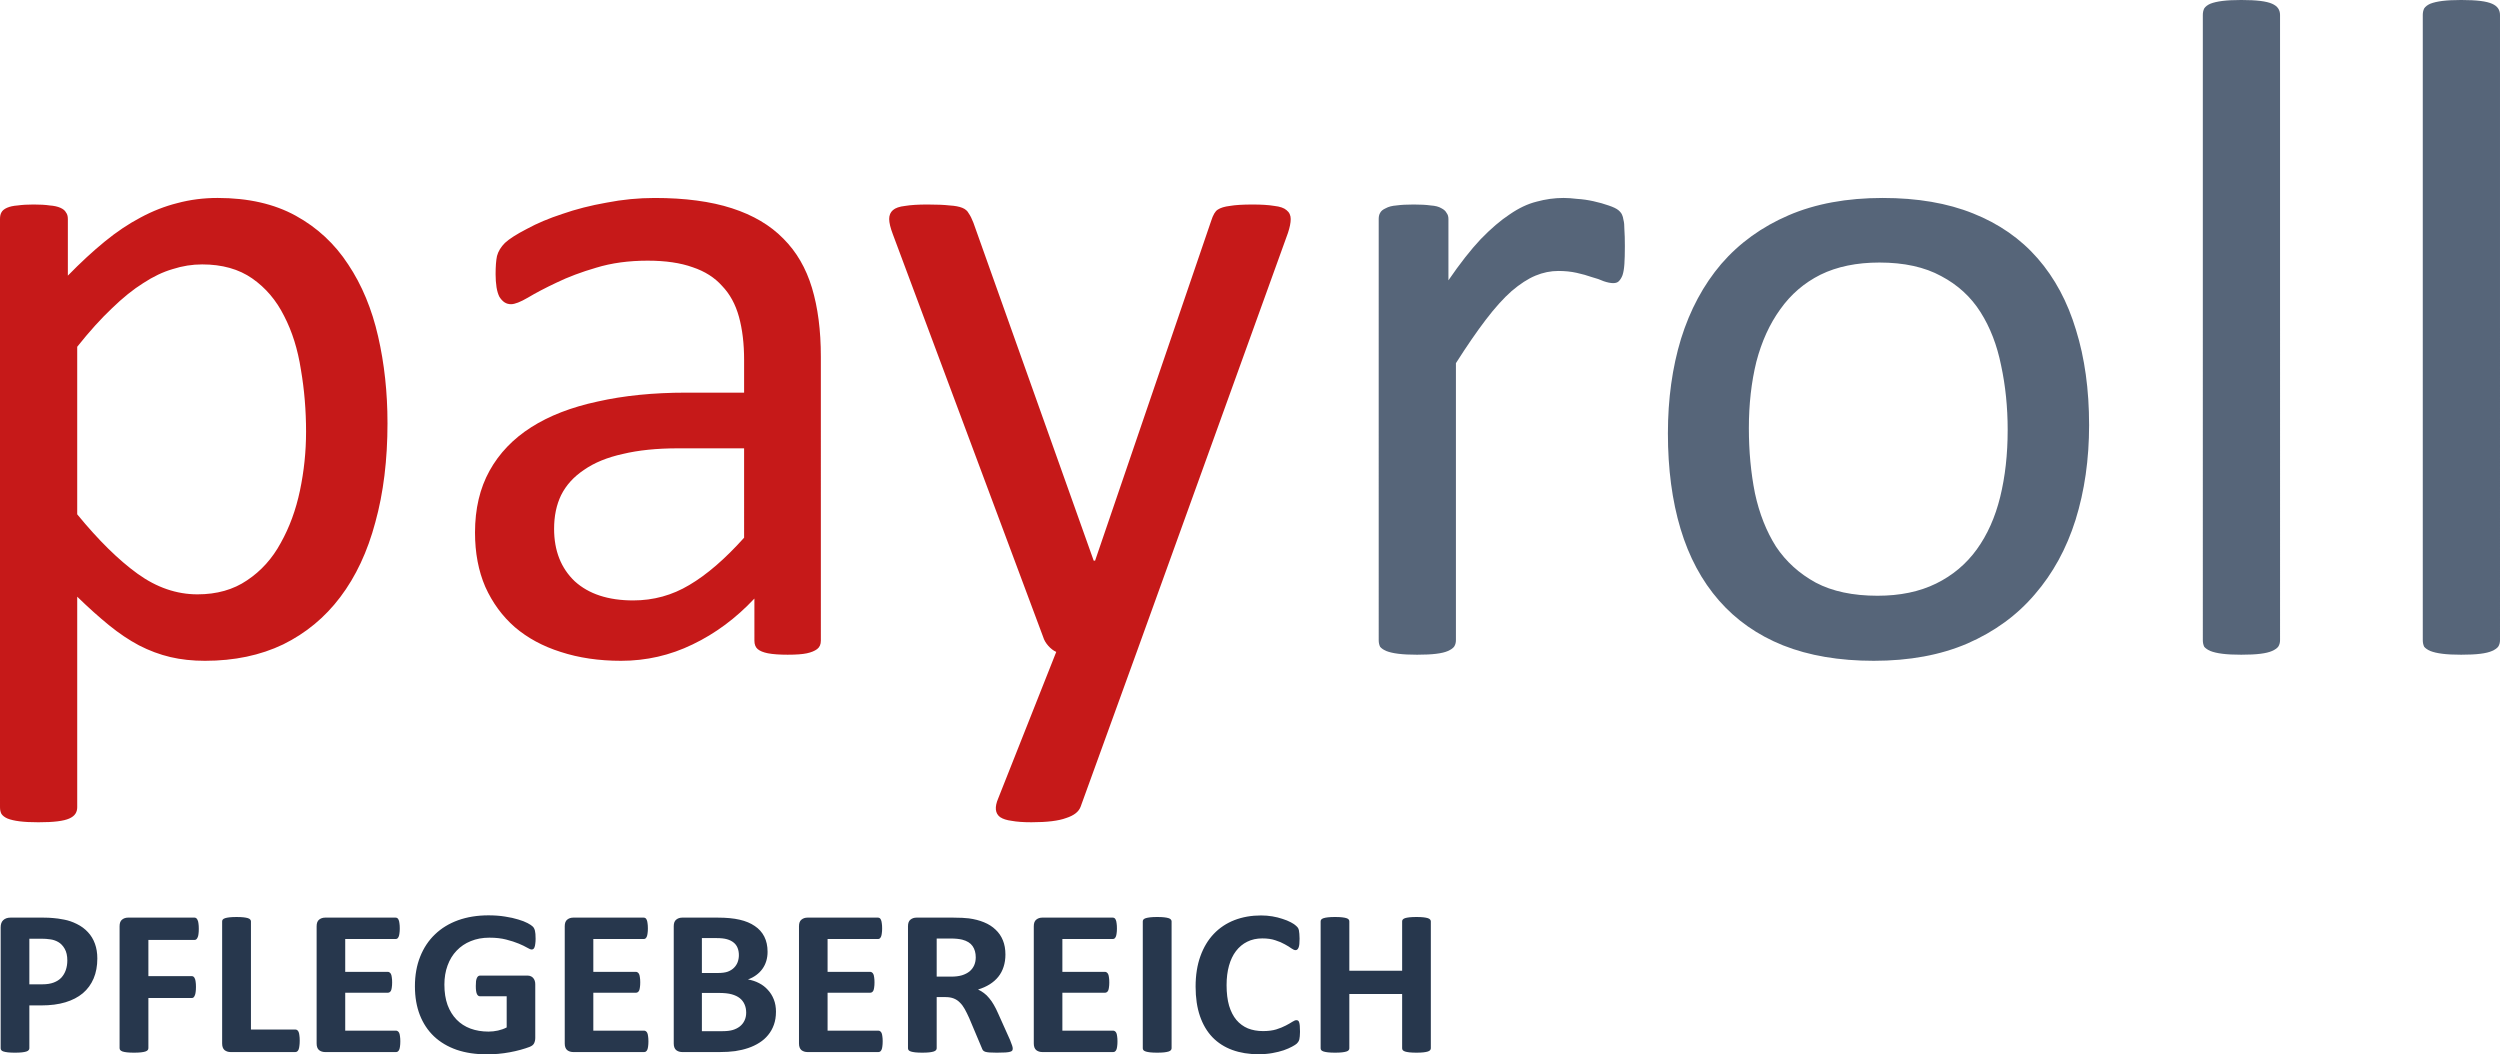
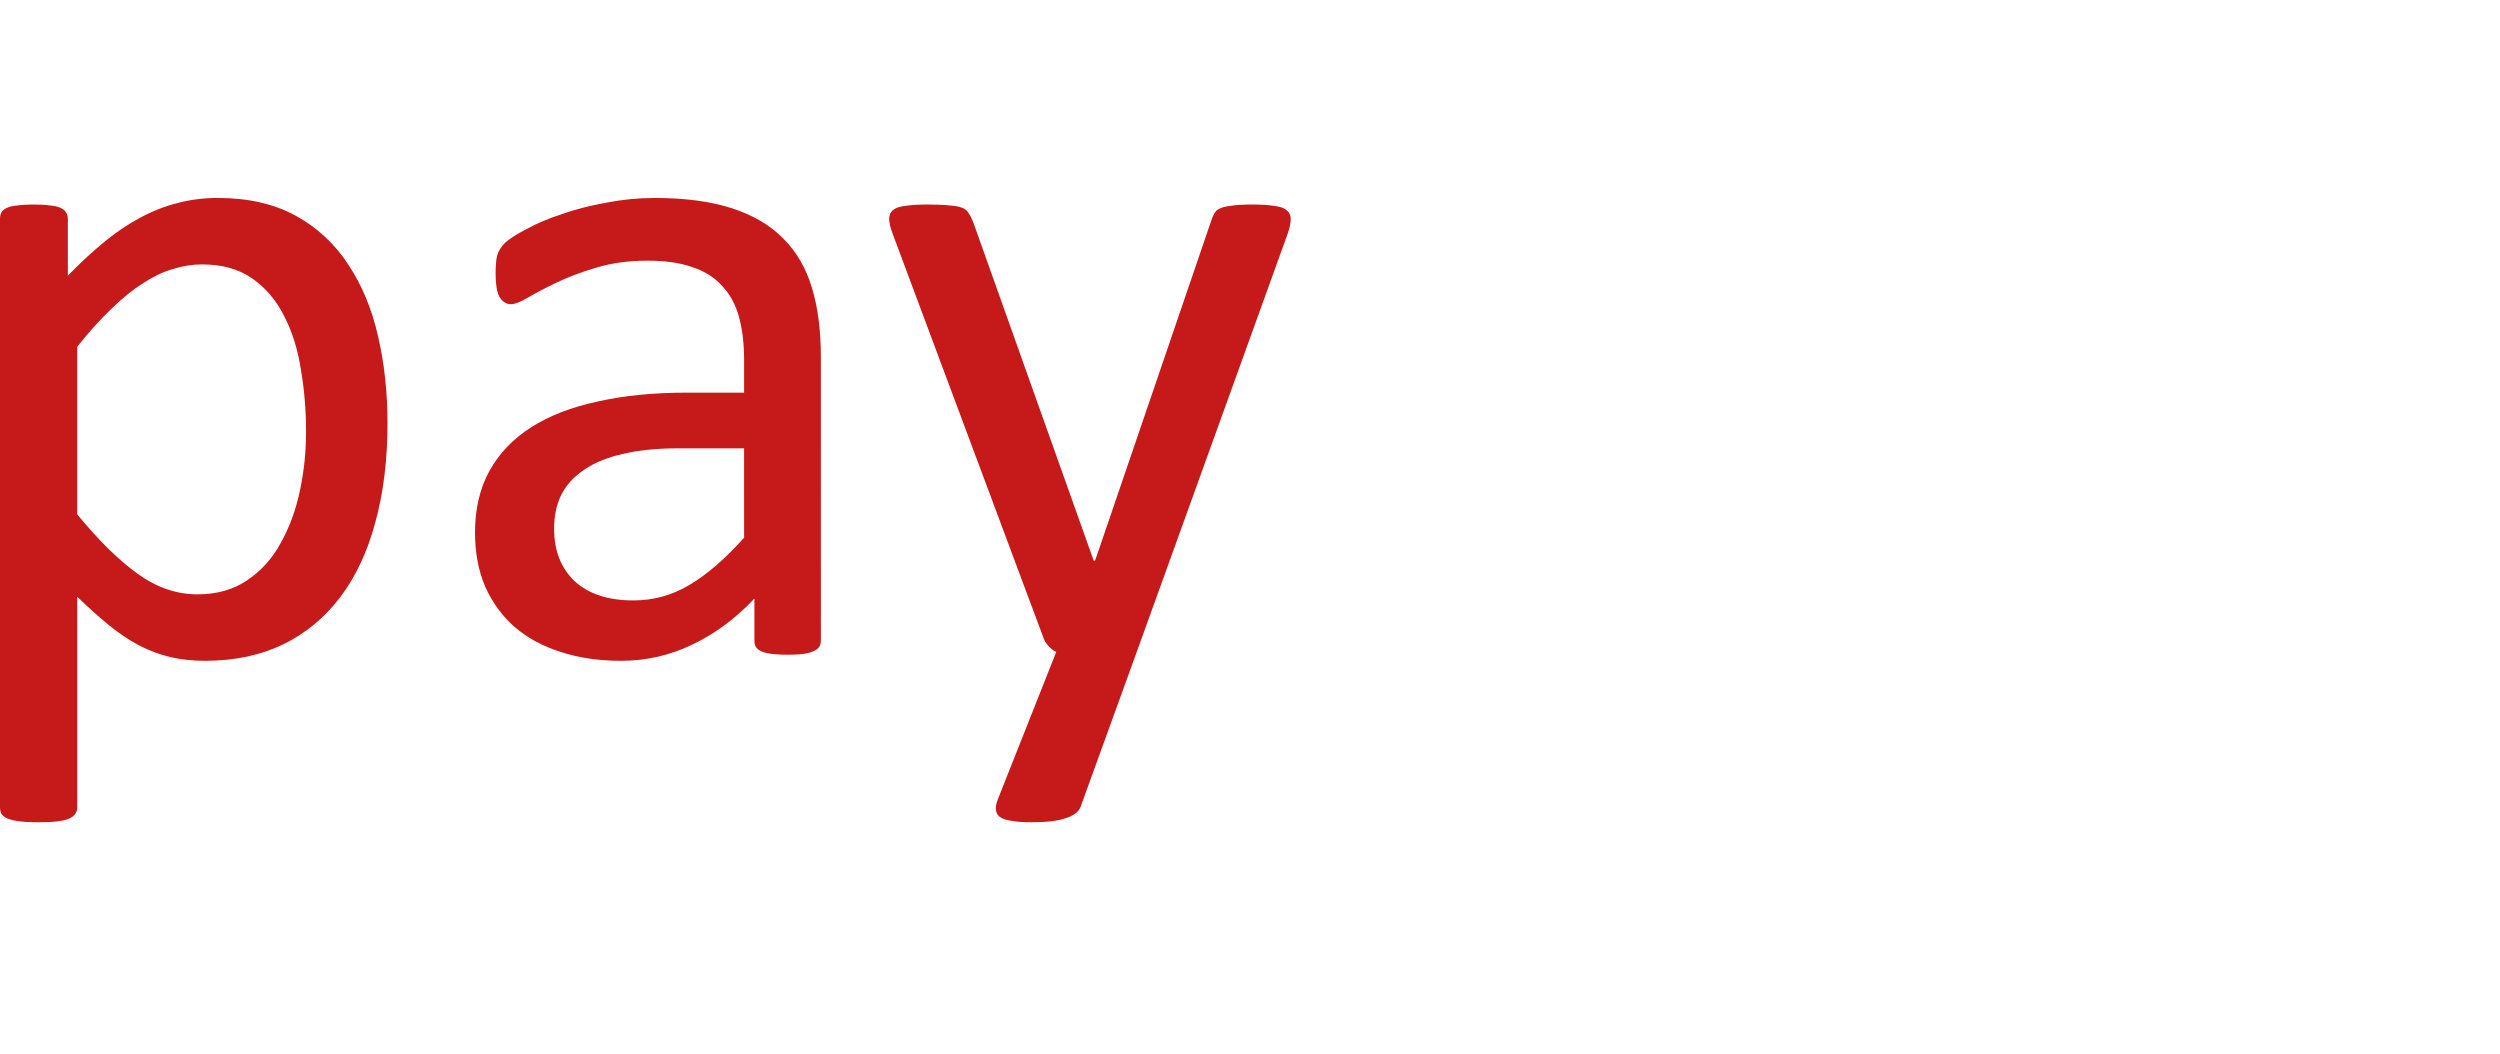
<svg xmlns="http://www.w3.org/2000/svg" xmlns:ns1="http://sodipodi.sourceforge.net/DTD/sodipodi-0.dtd" xmlns:ns2="http://www.inkscape.org/namespaces/inkscape" version="1.1" id="svg1" width="626.79" height="264.29" viewBox="0 0 626.79 264.29" ns1:docname="payroll PFLEGEBEREICH.svg" ns2:version="1.4 (86a8ad7, 2024-10-11)" ns2:export-filename="d:\Downloads\payroll PFLEGEBEREICH.png" ns2:export-xdpi="96" ns2:export-ydpi="96">
  <defs id="defs1" />
  <ns1:namedview id="namedview1" pagecolor="#ffffff" bordercolor="#000000" borderopacity="0.25" ns2:showpageshadow="2" ns2:pageopacity="0.0" ns2:pagecheckerboard="0" ns2:deskcolor="#d1d1d1" ns2:zoom="11.113178" ns2:cx="28.614677" ns2:cy="234.63135" ns2:window-width="1920" ns2:window-height="1009" ns2:window-x="1912" ns2:window-y="-8" ns2:window-maximized="1" ns2:current-layer="layer1" />
  <g ns2:groupmode="layer" id="layer1" ns2:label="Logo" transform="translate(-9.305,-10.578)">
-     <path style="font-weight:bold;font-size:54.656px;line-height:0;font-family:Calibri;-inkscape-font-specification:'Calibri Bold';opacity:0.9;fill:#10223a;stroke-width:2.562;stroke-linecap:round;stroke-linejoin:bevel;paint-order:fill markers stroke" d="m 32.884,257.047 q 0,2.909 -0.907,5.151 -0.907,2.242 -2.642,3.79 -1.735,1.521 -4.27,2.322 -2.509,0.801 -5.925,0.801 h -2.882 v 11.022 q 0,0.267 -0.187,0.48 -0.16,0.213 -0.56,0.347 -0.4,0.133 -1.068,0.213 -0.667,0.08 -1.708,0.08 -1.014,0 -1.708,-0.08 -0.667,-0.08 -1.068,-0.213 -0.4,-0.133 -0.56,-0.347 -0.16,-0.213 -0.16,-0.48 v -31.064 q 0,-1.254 0.641,-1.868 0.667,-0.64 1.735,-0.64 h 8.14 q 1.228,0 2.322,0.107 1.121,0.08 2.669,0.4 1.548,0.294 3.122,1.121 1.601,0.827 2.722,2.108 1.121,1.254 1.708,2.962 0.587,1.681 0.587,3.79 z m -7.339,0.507 q 0,-1.815 -0.641,-2.989 -0.641,-1.174 -1.575,-1.735 -0.934,-0.56 -1.975,-0.694 -1.014,-0.16 -2.108,-0.16 h -2.989 v 11.716 h 3.149 q 1.681,0 2.802,-0.454 1.148,-0.454 1.868,-1.254 0.721,-0.827 1.094,-1.948 0.374,-1.148 0.374,-2.482 z m 32.159,-8.113 q 0,0.801 -0.08,1.361 -0.053,0.534 -0.214,0.854 -0.133,0.32 -0.32,0.48 -0.187,0.16 -0.427,0.16 H 45.374 v 9.287 h 10.595 q 0.24,0 0.427,0.133 0.187,0.133 0.32,0.454 0.16,0.32 0.214,0.854 0.08,0.534 0.08,1.334 0,0.801 -0.08,1.334 -0.053,0.534 -0.214,0.881 -0.133,0.347 -0.32,0.507 -0.187,0.133 -0.427,0.133 H 45.374 v 12.863 q 0,0.294 -0.16,0.507 -0.16,0.213 -0.587,0.374 -0.4,0.133 -1.068,0.213 -0.667,0.08 -1.708,0.08 -1.014,0 -1.708,-0.08 -0.667,-0.08 -1.068,-0.213 -0.4,-0.16 -0.587,-0.374 -0.16,-0.213 -0.16,-0.507 v -31.305 q 0,-1.174 0.587,-1.681 0.614,-0.534 1.495,-0.534 h 16.253 q 0.24,0 0.427,0.16 0.187,0.133 0.32,0.48 0.16,0.32 0.214,0.881 0.08,0.56 0.08,1.361 z m 24.686,28.716 q 0,0.801 -0.08,1.361 -0.053,0.534 -0.187,0.907 -0.133,0.347 -0.347,0.507 -0.187,0.16 -0.454,0.16 H 65.496 q -0.881,0 -1.495,-0.507 -0.587,-0.534 -0.587,-1.708 v -31.358 q 0,-0.267 0.16,-0.48 0.187,-0.213 0.587,-0.347 0.4,-0.133 1.068,-0.213 0.694,-0.08 1.708,-0.08 1.041,0 1.708,0.08 0.667,0.08 1.068,0.213 0.4,0.133 0.56,0.347 0.187,0.213 0.187,0.48 v 27.782 h 10.862 q 0.267,0 0.454,0.16 0.214,0.133 0.347,0.48 0.133,0.32 0.187,0.881 0.08,0.534 0.08,1.334 z m 24.606,0.187 q 0,0.774 -0.08,1.308 -0.053,0.507 -0.187,0.827 -0.133,0.32 -0.347,0.48 -0.187,0.133 -0.427,0.133 H 88.608 q -0.881,0 -1.495,-0.507 -0.587,-0.534 -0.587,-1.708 v -30.104 q 0,-1.174 0.587,-1.681 0.614,-0.534 1.495,-0.534 h 17.24 q 0.24,0 0.427,0.133 0.187,0.133 0.32,0.48 0.133,0.32 0.187,0.854 0.08,0.507 0.08,1.308 0,0.747 -0.08,1.281 -0.053,0.507 -0.187,0.827 -0.133,0.32 -0.32,0.48 -0.187,0.133 -0.427,0.133 H 93.519 v 8.433 h 10.435 q 0.24,0 0.427,0.16 0.214,0.133 0.347,0.454 0.133,0.294 0.187,0.827 0.08,0.507 0.08,1.254 0,0.774 -0.08,1.281 -0.053,0.507 -0.187,0.827 -0.133,0.294 -0.347,0.427 -0.187,0.133 -0.427,0.133 H 93.519 v 9.741 h 12.436 q 0.24,0 0.427,0.16 0.213,0.133 0.347,0.454 0.133,0.32 0.187,0.854 0.08,0.507 0.08,1.281 z m 33.093,-26.421 q 0,0.774 -0.08,1.334 -0.053,0.56 -0.187,0.907 -0.107,0.32 -0.294,0.454 -0.16,0.133 -0.4,0.133 -0.347,0 -1.121,-0.48 -0.774,-0.48 -2.055,-1.041 -1.281,-0.56 -3.069,-1.041 -1.761,-0.48 -4.11,-0.48 -2.509,0 -4.537,0.881 -2.028,0.854 -3.469,2.455 -1.441,1.575 -2.215,3.816 -0.774,2.215 -0.774,4.911 0,2.962 0.774,5.231 0.801,2.242 2.215,3.763 1.414,1.521 3.389,2.295 2.002,0.774 4.403,0.774 1.174,0 2.322,-0.267 1.148,-0.267 2.135,-0.801 v -8.006 h -6.538 q -0.48,0 -0.747,-0.587 -0.267,-0.614 -0.267,-2.055 0,-0.747 0.053,-1.254 0.08,-0.507 0.213,-0.801 0.133,-0.32 0.32,-0.454 0.187,-0.16 0.427,-0.16 h 11.663 q 0.427,0 0.747,0.16 0.347,0.133 0.587,0.427 0.267,0.294 0.4,0.721 0.133,0.4 0.133,0.934 v 13.744 q 0,0.801 -0.294,1.414 -0.267,0.587 -1.148,0.934 -0.854,0.347 -2.135,0.721 -1.281,0.374 -2.669,0.64 -1.361,0.267 -2.776,0.4 -1.388,0.133 -2.802,0.133 -4.137,0 -7.419,-1.174 -3.256,-1.201 -5.524,-3.443 -2.268,-2.268 -3.469,-5.498 -1.201,-3.256 -1.201,-7.366 0,-4.243 1.281,-7.606 1.281,-3.389 3.63,-5.738 2.349,-2.375 5.658,-3.63 3.336,-1.254 7.419,-1.254 2.242,0 4.083,0.32 1.841,0.294 3.203,0.747 1.388,0.427 2.295,0.934 0.907,0.507 1.254,0.881 0.374,0.374 0.534,1.068 0.16,0.667 0.16,2.002 z m 27.595,26.421 q 0,0.774 -0.08,1.308 -0.053,0.507 -0.187,0.827 -0.133,0.32 -0.347,0.48 -0.187,0.133 -0.427,0.133 h -17.347 q -0.881,0 -1.495,-0.507 -0.587,-0.534 -0.587,-1.708 v -30.104 q 0,-1.174 0.587,-1.681 0.614,-0.534 1.495,-0.534 h 17.24 q 0.24,0 0.427,0.133 0.187,0.133 0.32,0.48 0.133,0.32 0.187,0.854 0.08,0.507 0.08,1.308 0,0.747 -0.08,1.281 -0.053,0.507 -0.187,0.827 -0.133,0.32 -0.32,0.48 -0.187,0.133 -0.427,0.133 h -12.33 v 8.433 h 10.435 q 0.24,0 0.427,0.16 0.214,0.133 0.347,0.454 0.133,0.294 0.187,0.827 0.08,0.507 0.08,1.254 0,0.774 -0.08,1.281 -0.053,0.507 -0.187,0.827 -0.133,0.294 -0.347,0.427 -0.187,0.133 -0.427,0.133 h -10.435 v 9.741 h 12.436 q 0.24,0 0.427,0.16 0.213,0.133 0.347,0.454 0.133,0.32 0.187,0.854 0.08,0.507 0.08,1.281 z m 31.198,-7.606 q 0,1.841 -0.507,3.336 -0.507,1.495 -1.414,2.642 -0.881,1.148 -2.135,1.975 -1.228,0.827 -2.722,1.361 -1.495,0.534 -3.203,0.801 -1.681,0.24 -3.763,0.24 h -9.181 q -0.881,0 -1.495,-0.507 -0.587,-0.534 -0.587,-1.708 v -30.104 q 0,-1.174 0.587,-1.681 0.614,-0.534 1.495,-0.534 h 8.674 q 3.176,0 5.364,0.534 2.215,0.534 3.71,1.628 1.521,1.068 2.322,2.722 0.801,1.655 0.801,3.896 0,1.254 -0.32,2.375 -0.32,1.094 -0.934,2.002 -0.614,0.907 -1.521,1.601 -0.881,0.694 -2.028,1.121 1.468,0.267 2.695,0.934 1.254,0.667 2.162,1.735 0.934,1.041 1.468,2.455 0.534,1.414 0.534,3.176 z m -9.074,-14.545 q 0,-1.041 -0.32,-1.868 -0.32,-0.827 -0.961,-1.361 -0.641,-0.56 -1.628,-0.854 -0.961,-0.294 -2.589,-0.294 h -3.549 v 8.967 h 3.923 q 1.521,0 2.429,-0.347 0.907,-0.374 1.495,-0.987 0.614,-0.641 0.907,-1.468 0.294,-0.854 0.294,-1.788 z m 1.788,14.785 q 0,-1.201 -0.4,-2.135 -0.4,-0.961 -1.174,-1.601 -0.774,-0.64 -1.975,-0.987 -1.201,-0.347 -3.122,-0.347 h -4.163 v 9.821 h 5.071 q 1.468,0 2.455,-0.294 1.014,-0.32 1.735,-0.907 0.747,-0.614 1.148,-1.495 0.427,-0.907 0.427,-2.055 z m 33.386,7.366 q 0,0.774 -0.08,1.308 -0.053,0.507 -0.187,0.827 -0.133,0.32 -0.347,0.48 -0.187,0.133 -0.427,0.133 h -17.347 q -0.881,0 -1.495,-0.507 -0.587,-0.534 -0.587,-1.708 v -30.104 q 0,-1.174 0.587,-1.681 0.614,-0.534 1.495,-0.534 h 17.24 q 0.24,0 0.427,0.133 0.187,0.133 0.32,0.48 0.133,0.32 0.187,0.854 0.08,0.507 0.08,1.308 0,0.747 -0.08,1.281 -0.053,0.507 -0.187,0.827 -0.133,0.32 -0.32,0.48 -0.187,0.133 -0.427,0.133 H 211.505 v 8.433 h 10.435 q 0.24,0 0.427,0.16 0.213,0.133 0.347,0.454 0.133,0.294 0.187,0.827 0.08,0.507 0.08,1.254 0,0.774 -0.08,1.281 -0.053,0.507 -0.187,0.827 -0.133,0.294 -0.347,0.427 -0.187,0.133 -0.427,0.133 H 211.505 v 9.741 h 12.436 q 0.24,0 0.427,0.16 0.213,0.133 0.347,0.454 0.133,0.32 0.187,0.854 0.08,0.507 0.08,1.281 z m 31.812,1.841 q 0,0.294 -0.107,0.507 -0.107,0.187 -0.507,0.32 -0.4,0.133 -1.174,0.187 -0.774,0.053 -2.108,0.053 -1.121,0 -1.788,-0.053 -0.667,-0.053 -1.068,-0.187 -0.374,-0.16 -0.534,-0.374 -0.16,-0.24 -0.267,-0.56 l -3.096,-7.713 q -0.56,-1.308 -1.094,-2.322 -0.534,-1.014 -1.201,-1.681 -0.64,-0.694 -1.495,-1.041 -0.854,-0.347 -1.975,-0.347 h -2.188 v 13.157 q 0,0.267 -0.187,0.48 -0.16,0.213 -0.56,0.347 -0.4,0.133 -1.067,0.213 -0.667,0.08 -1.708,0.08 -1.014,0 -1.708,-0.08 -0.667,-0.08 -1.068,-0.213 -0.4,-0.133 -0.56,-0.347 -0.16,-0.213 -0.16,-0.48 v -31.358 q 0,-1.174 0.587,-1.681 0.614,-0.534 1.495,-0.534 h 8.94 q 1.361,0 2.242,0.053 0.881,0.053 1.601,0.133 2.082,0.294 3.736,1.014 1.681,0.721 2.829,1.895 1.174,1.148 1.788,2.749 0.614,1.575 0.614,3.63 0,1.735 -0.454,3.176 -0.427,1.414 -1.281,2.535 -0.854,1.121 -2.108,1.948 -1.254,0.827 -2.856,1.334 0.774,0.374 1.441,0.907 0.694,0.534 1.281,1.308 0.614,0.747 1.148,1.735 0.534,0.961 1.041,2.188 l 2.909,6.805 q 0.4,1.014 0.534,1.495 0.133,0.454 0.133,0.721 z m -9.047,-23.432 q 0,-1.708 -0.774,-2.882 -0.774,-1.174 -2.535,-1.655 -0.534,-0.133 -1.228,-0.213 -0.667,-0.08 -1.868,-0.08 h -3.149 v 9.794 h 3.576 q 1.495,0 2.615,-0.347 1.121,-0.374 1.868,-1.014 0.747,-0.667 1.121,-1.575 0.374,-0.907 0.374,-2.028 z m 34.667,21.59 q 0,0.774 -0.08,1.308 -0.053,0.507 -0.187,0.827 -0.133,0.32 -0.347,0.48 -0.187,0.133 -0.427,0.133 h -17.347 q -0.881,0 -1.495,-0.507 -0.587,-0.534 -0.587,-1.708 v -30.104 q 0,-1.174 0.587,-1.681 0.614,-0.534 1.495,-0.534 h 17.24 q 0.24,0 0.427,0.133 0.187,0.133 0.32,0.48 0.133,0.32 0.187,0.854 0.08,0.507 0.08,1.308 0,0.747 -0.08,1.281 -0.053,0.507 -0.187,0.827 -0.133,0.32 -0.32,0.48 -0.187,0.133 -0.427,0.133 h -12.33 v 8.433 h 10.435 q 0.24,0 0.427,0.16 0.213,0.133 0.347,0.454 0.133,0.294 0.187,0.827 0.08,0.507 0.08,1.254 0,0.774 -0.08,1.281 -0.053,0.507 -0.187,0.827 -0.133,0.294 -0.347,0.427 -0.187,0.133 -0.427,0.133 h -10.435 v 9.741 h 12.436 q 0.24,0 0.427,0.16 0.214,0.133 0.347,0.454 0.133,0.32 0.187,0.854 0.08,0.507 0.08,1.281 z m 13.237,1.788 q 0,0.267 -0.187,0.48 -0.16,0.213 -0.56,0.347 -0.4,0.133 -1.068,0.213 -0.667,0.08 -1.708,0.08 -1.014,0 -1.708,-0.08 -0.667,-0.08 -1.067,-0.213 -0.4,-0.133 -0.587,-0.347 -0.16,-0.213 -0.16,-0.48 v -32.612 q 0,-0.267 0.16,-0.48 0.187,-0.213 0.587,-0.347 0.427,-0.133 1.094,-0.213 0.667,-0.08 1.681,-0.08 1.041,0 1.708,0.08 0.667,0.08 1.068,0.213 0.4,0.133 0.56,0.347 0.187,0.213 0.187,0.48 z m 31.411,-4.27 q 0,0.667 -0.053,1.148 -0.027,0.454 -0.107,0.801 -0.08,0.32 -0.213,0.56 -0.133,0.24 -0.427,0.56 -0.294,0.294 -1.148,0.774 -0.827,0.48 -2.055,0.934 -1.201,0.427 -2.776,0.721 -1.548,0.294 -3.363,0.294 -3.549,0 -6.405,-1.094 -2.856,-1.094 -4.857,-3.256 -2.002,-2.188 -3.069,-5.444 -1.067,-3.256 -1.067,-7.579 0,-4.403 1.174,-7.819 1.174,-3.416 3.283,-5.738 2.108,-2.322 5.044,-3.523 2.962,-1.201 6.512,-1.201 1.441,0 2.776,0.24 1.334,0.24 2.455,0.64 1.148,0.374 2.055,0.881 0.907,0.507 1.254,0.881 0.374,0.347 0.507,0.587 0.133,0.24 0.213,0.614 0.08,0.374 0.107,0.881 0.053,0.507 0.053,1.254 0,0.801 -0.053,1.361 -0.053,0.56 -0.187,0.907 -0.133,0.347 -0.32,0.507 -0.187,0.16 -0.427,0.16 -0.4,0 -1.014,-0.454 -0.614,-0.48 -1.601,-1.041 -0.961,-0.587 -2.322,-1.041 -1.334,-0.48 -3.203,-0.48 -2.055,0 -3.683,0.854 -1.601,0.827 -2.749,2.402 -1.121,1.548 -1.708,3.763 -0.587,2.215 -0.587,4.991 0,3.042 0.614,5.284 0.64,2.215 1.788,3.656 1.174,1.441 2.802,2.162 1.655,0.694 3.71,0.694 1.868,0 3.229,-0.427 1.361,-0.454 2.322,-0.987 0.987,-0.534 1.601,-0.961 0.641,-0.427 0.987,-0.427 0.267,0 0.427,0.107 0.16,0.107 0.267,0.427 0.107,0.32 0.16,0.907 0.053,0.56 0.053,1.521 z m 31.999,4.27 q 0,0.267 -0.187,0.48 -0.16,0.213 -0.56,0.347 -0.4,0.133 -1.068,0.213 -0.667,0.08 -1.681,0.08 -1.041,0 -1.735,-0.08 -0.667,-0.08 -1.068,-0.213 -0.374,-0.133 -0.56,-0.347 -0.16,-0.213 -0.16,-0.48 v -13.958 h -12.917 v 13.958 q 0,0.267 -0.16,0.48 -0.16,0.213 -0.56,0.347 -0.4,0.133 -1.068,0.213 -0.667,0.08 -1.708,0.08 -1.014,0 -1.708,-0.08 -0.667,-0.08 -1.068,-0.213 -0.4,-0.133 -0.587,-0.347 -0.16,-0.213 -0.16,-0.48 v -32.612 q 0,-0.267 0.16,-0.48 0.187,-0.213 0.587,-0.347 0.4,-0.133 1.068,-0.213 0.694,-0.08 1.708,-0.08 1.041,0 1.708,0.08 0.667,0.08 1.068,0.213 0.4,0.133 0.56,0.347 0.16,0.213 0.16,0.48 v 12.677 h 12.917 v -12.677 q 0,-0.267 0.16,-0.48 0.187,-0.213 0.56,-0.347 0.4,-0.133 1.068,-0.213 0.694,-0.08 1.735,-0.08 1.014,0 1.681,0.08 0.667,0.08 1.068,0.213 0.4,0.133 0.56,0.347 0.187,0.213 0.187,0.48 z" id="text3" ns2:label="text2" transform="scale(1.025,0.976)" aria-label="PFLEGEBEREICH" />
    <g id="text2" style="font-size:240.297px;line-height:0;font-family:Calibri;-inkscape-font-specification:Calibri;opacity:0.9;fill:#10223a;stroke-width:3.129;stroke-linecap:round;stroke-linejoin:bevel;paint-order:fill markers stroke" ns2:label="text1" aria-label="payroll">
      <path style="fill:#c00000" d="m 106.456,116.646 q 0,13.845 -3.051,24.875 -2.933,11.029 -8.8,18.773 -5.749,7.627 -14.315,11.851 -8.565,4.107 -19.595,4.107 -4.693,0 -8.683,-0.939 -3.989,-0.939 -7.861,-2.933 -3.755,-1.995 -7.509,-5.045 -3.755,-3.051 -7.979,-7.157 v 52.8 q 0,0.939 -0.469,1.643 -0.469,0.704 -1.525,1.173 -1.056,0.469 -2.933,0.704 -1.877,0.235 -4.811,0.235 -2.816,0 -4.693,-0.235 -1.877,-0.235 -3.051,-0.704 -1.056,-0.469 -1.525,-1.173 -0.352,-0.704 -0.352,-1.643 V 65.489 q 0,-1.056 0.352,-1.643 0.352,-0.704 1.408,-1.173 1.056,-0.469 2.699,-0.587 1.643,-0.235 3.989,-0.235 2.464,0 3.989,0.235 1.643,0.117 2.699,0.587 1.056,0.469 1.408,1.173 0.469,0.587 0.469,1.643 v 14.197 q 4.811,-4.928 9.269,-8.565 4.459,-3.637 8.917,-5.984 4.576,-2.464 9.269,-3.637 4.811,-1.291 10.091,-1.291 11.499,0 19.595,4.459 8.096,4.459 13.141,12.203 5.163,7.744 7.509,18.069 2.347,10.208 2.347,21.707 z m -20.416,2.229 q 0,-8.096 -1.291,-15.605 -1.173,-7.627 -4.224,-13.493 -2.933,-5.867 -7.979,-9.387 -5.045,-3.52 -12.555,-3.52 -3.755,0 -7.392,1.173 -3.637,1.056 -7.392,3.52 -3.755,2.347 -7.861,6.336 -4.107,3.872 -8.683,9.621 v 42.005 q 7.979,9.739 15.136,14.901 7.157,5.163 15.019,5.163 7.275,0 12.437,-3.52 5.28,-3.52 8.448,-9.387 3.285,-5.867 4.811,-13.141 1.525,-7.275 1.525,-14.667 z m 129.066,52.33 q 0,1.408 -0.939,2.112 -0.939,0.704 -2.581,1.056 -1.643,0.352 -4.811,0.352 -3.051,0 -4.928,-0.352 -1.76,-0.352 -2.581,-1.056 -0.821,-0.704 -0.821,-2.112 V 160.646 q -6.923,7.392 -15.488,11.499 -8.448,4.107 -17.952,4.107 -8.331,0 -15.136,-2.229 -6.688,-2.112 -11.499,-6.219 -4.693,-4.107 -7.392,-10.091 -2.581,-5.984 -2.581,-13.611 0,-8.917 3.637,-15.488 3.637,-6.571 10.443,-10.912 6.805,-4.341 16.661,-6.453 9.856,-2.229 22.176,-2.229 h 14.549 v -8.213 q 0,-6.101 -1.291,-10.795 -1.291,-4.693 -4.224,-7.744 -2.816,-3.168 -7.392,-4.693 -4.576,-1.643 -11.264,-1.643 -7.157,0 -12.907,1.76 -5.632,1.643 -9.973,3.755 -4.224,1.995 -7.157,3.755 -2.816,1.643 -4.224,1.643 -0.939,0 -1.643,-0.469 -0.704,-0.469 -1.291,-1.408 -0.469,-0.939 -0.704,-2.347 -0.235,-1.525 -0.235,-3.285 0,-2.933 0.352,-4.576 0.469,-1.76 1.995,-3.285 1.643,-1.525 5.515,-3.52 3.872,-2.112 8.917,-3.755 5.045,-1.76 11.029,-2.816 5.984,-1.173 12.085,-1.173 11.381,0 19.36,2.581 7.979,2.581 12.907,7.627 4.928,4.928 7.157,12.32 2.229,7.392 2.229,17.248 z m -19.243,-48.224 h -16.544 q -7.979,0 -13.845,1.408 -5.867,1.291 -9.739,3.989 -3.872,2.581 -5.749,6.336 -1.76,3.637 -1.76,8.448 0,8.213 5.163,13.141 5.28,4.811 14.667,4.811 7.627,0 14.08,-3.872 6.571,-3.872 13.728,-11.851 z m 98.442,51.04 -14.08,38.837 q -0.704,1.877 -3.637,2.816 -2.816,1.056 -8.683,1.056 -3.051,0 -4.928,-0.352 -1.877,-0.235 -2.933,-0.939 -0.939,-0.704 -1.056,-1.877 -0.117,-1.173 0.587,-2.816 L 274.124,174.022 q -1.056,-0.469 -1.995,-1.525 -0.939,-1.056 -1.291,-2.229 L 233.175,69.361 q -0.939,-2.464 -0.939,-3.872 0,-1.408 0.939,-2.229 0.939,-0.821 3.051,-1.056 2.112,-0.352 5.632,-0.352 3.52,0 5.515,0.235 1.995,0.117 3.168,0.587 1.173,0.469 1.643,1.408 0.587,0.821 1.173,2.347 l 30.154,84.714 h 0.352 l 29.098,-85.183 q 0.704,-2.229 1.643,-2.816 1.056,-0.704 3.051,-0.939 1.995,-0.352 5.749,-0.352 3.285,0 5.397,0.352 2.112,0.235 3.051,1.056 1.056,0.821 1.056,2.229 0,1.408 -0.704,3.52 z" id="path1" />
-       <path style="fill:#44546a" d="m 416.683,72.412 q 0,2.581 -0.117,4.341 -0.117,1.76 -0.469,2.816 -0.352,0.939 -0.939,1.525 -0.469,0.469 -1.408,0.469 -0.939,0 -2.347,-0.469 -1.291,-0.587 -3.051,-1.056 -1.643,-0.587 -3.755,-1.056 -2.112,-0.469 -4.576,-0.469 -2.933,0 -5.749,1.173 -2.816,1.173 -5.984,3.872 -3.051,2.699 -6.453,7.157 -3.403,4.459 -7.509,10.912 v 69.461 q 0,0.939 -0.469,1.643 -0.469,0.587 -1.525,1.056 -1.056,0.469 -2.933,0.704 -1.877,0.235 -4.811,0.235 -2.816,0 -4.693,-0.235 -1.877,-0.235 -3.051,-0.704 -1.056,-0.469 -1.525,-1.056 -0.352,-0.704 -0.352,-1.643 V 65.489 q 0,-0.939 0.352,-1.525 0.352,-0.704 1.408,-1.173 1.056,-0.587 2.699,-0.704 1.643,-0.235 4.341,-0.235 2.581,0 4.224,0.235 1.76,0.117 2.699,0.704 0.939,0.469 1.291,1.173 0.469,0.587 0.469,1.525 v 15.371 q 4.341,-6.336 8.096,-10.325 3.872,-3.989 7.275,-6.219 3.403,-2.347 6.688,-3.168 3.403,-0.939 6.805,-0.939 1.525,0 3.403,0.235 1.995,0.117 4.107,0.587 2.112,0.469 3.755,1.056 1.76,0.587 2.464,1.173 0.704,0.587 0.939,1.173 0.235,0.469 0.352,1.291 0.235,0.821 0.235,2.464 0.117,1.525 0.117,4.224 z m 116.394,44.704 q 0,12.907 -3.403,23.819 -3.403,10.795 -10.208,18.656 -6.688,7.861 -16.896,12.32 -10.091,4.341 -23.467,4.341 -13.024,0 -22.762,-3.872 -9.621,-3.872 -16.075,-11.264 -6.453,-7.392 -9.621,-17.952 -3.168,-10.56 -3.168,-23.936 0,-12.907 3.285,-23.701 3.403,-10.912 10.091,-18.773 6.805,-7.861 16.896,-12.203 10.091,-4.341 23.584,-4.341 13.024,0 22.645,3.872 9.739,3.872 16.192,11.264 6.453,7.392 9.621,17.952 3.285,10.56 3.285,23.818 z m -20.416,1.291 q 0,-8.565 -1.643,-16.192 -1.525,-7.627 -5.163,-13.376 -3.637,-5.749 -9.856,-9.035 -6.219,-3.403 -15.488,-3.403 -8.565,0 -14.784,3.051 -6.101,3.051 -10.091,8.683 -3.989,5.515 -5.984,13.141 -1.877,7.627 -1.877,16.661 0,8.683 1.525,16.309 1.643,7.627 5.28,13.376 3.755,5.632 9.973,9.035 6.219,3.285 15.488,3.285 8.448,0 14.667,-3.051 6.219,-3.051 10.208,-8.565 3.989,-5.515 5.867,-13.141 1.877,-7.627 1.877,-16.779 z m 68.288,52.682 q 0,0.939 -0.469,1.643 -0.469,0.587 -1.525,1.056 -1.056,0.469 -2.933,0.704 -1.877,0.235 -4.811,0.235 -2.816,0 -4.693,-0.235 -1.877,-0.235 -3.051,-0.704 -1.056,-0.469 -1.525,-1.056 -0.352,-0.704 -0.352,-1.643 V 14.332 q 0,-0.939 0.352,-1.643 0.469,-0.704 1.525,-1.173 1.173,-0.469 3.051,-0.704 1.877,-0.235 4.693,-0.235 2.933,0 4.811,0.235 1.877,0.235 2.933,0.704 1.056,0.469 1.525,1.173 0.469,0.704 0.469,1.643 z m 55.146,0 q 0,0.939 -0.469,1.643 -0.469,0.587 -1.525,1.056 -1.056,0.469 -2.933,0.704 -1.877,0.235 -4.811,0.235 -2.816,0 -4.693,-0.235 -1.877,-0.235 -3.051,-0.704 -1.056,-0.469 -1.525,-1.056 -0.352,-0.704 -0.352,-1.643 V 14.332 q 0,-0.939 0.352,-1.643 0.469,-0.704 1.525,-1.173 1.173,-0.469 3.051,-0.704 1.877,-0.235 4.693,-0.235 2.933,0 4.811,0.235 1.877,0.235 2.933,0.704 1.056,0.469 1.525,1.173 0.469,0.704 0.469,1.643 z" id="path2" />
    </g>
  </g>
</svg>